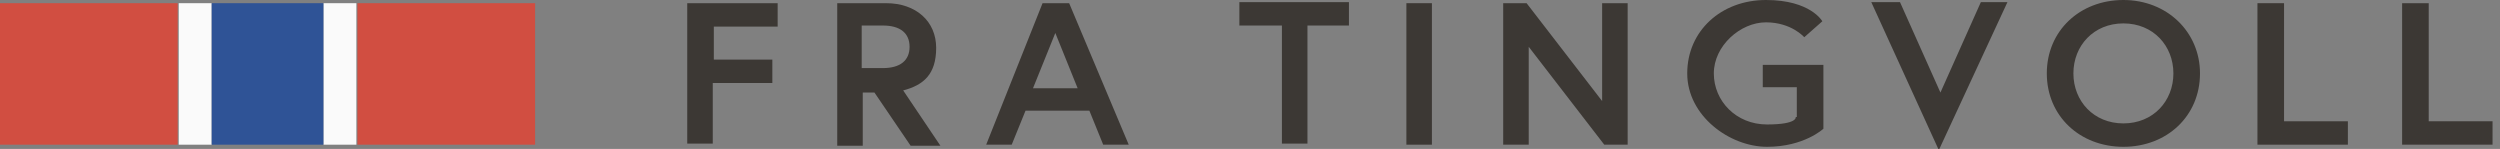
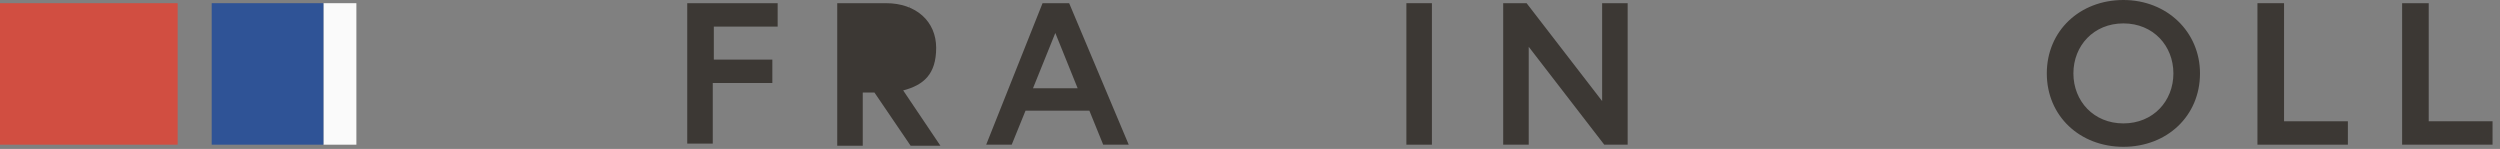
<svg xmlns="http://www.w3.org/2000/svg" viewBox="0 0 235 14" version="1.1" id="Layer_1">
  <rect x="0" y="0" width="235" height="14" fill="#808080" stroke="none" />
  <defs>
    <style>
      .st0 {
        fill: #3c3834;
      }

      .st1 {
        fill: #2f5396;
      }

      .st2 {
        fill: #fafafa;
      }

      .st3 {
        fill: #d14e41;
      }
    </style>
  </defs>
  <path d="M67,5.6h5.6v2.2h-5.6v5.7h-2.4V.3h8.5v2.2h-6v3.2h0Z" class="st0" />
-   <path d="M78.6.3h4.7c2.8,0,4.7,1.7,4.7,4.2s-1.2,3.5-3.1,4l3.5,5.2h-2.8l-3.4-5h-1.1v5h-2.4V.3ZM85.5,4.4c0-1.3-.9-2-2.5-2h-2v4h2c1.6,0,2.5-.7,2.5-2Z" class="st0" />
+   <path d="M78.6.3h4.7c2.8,0,4.7,1.7,4.7,4.2s-1.2,3.5-3.1,4l3.5,5.2h-2.8l-3.4-5h-1.1v5h-2.4V.3ZM85.5,4.4c0-1.3-.9-2-2.5-2h-2h2c1.6,0,2.5-.7,2.5-2Z" class="st0" />
  <path d="M98,.3h2.5l5.6,13.3h-2.4l-1.3-3.2h-6l-1.3,3.2h-2.4L98,.3ZM97.1,8.3h4.2l-2.1-5.2-2.1,5.2Z" class="st0" />
-   <path d="M120.4,2.4h-3.9V.2h10.3v2.2h-3.9v11.1h-2.4V2.4Z" class="st0" />
  <path d="M132.2.3h2.4v13.3h-2.4V.3Z" class="st0" />
  <path d="M143.5.3l7.1,9.2V.3h2.4v13.3h-2.2l-7.1-9.2v9.2h-2.4V.3h2.2Z" class="st0" />
-   <path d="M168.9,11v-2.8h-3.2v-2.1h5.7v6s-1.8,1.7-5.3,1.7-7.5-2.9-7.5-6.9,3.2-6.9,7.4-6.9,5.3,2,5.3,2l-1.7,1.5s-1.2-1.4-3.6-1.4-4.9,2.2-4.9,4.8,2.1,4.8,5,4.8,2.7-.7,2.7-.7Z" class="st0" />
-   <path d="M182.2,14L175.9.2h2.7l3.8,8.5,3.8-8.5h2.5l-6.4,13.8Z" class="st0" />
  <path d="M206.8,6.9c0,4-3.1,6.9-7.2,6.9s-7.2-2.9-7.2-6.9,3.1-6.9,7.2-6.9,7.2,3,7.2,6.9ZM204.3,6.9c0-2.6-1.9-4.7-4.7-4.7s-4.7,2.1-4.7,4.7,1.9,4.7,4.7,4.7c2.8,0,4.7-2.1,4.7-4.7Z" class="st0" />
  <path d="M212.3.3h2.4v11.1h6v2.2h-8.5V.3Z" class="st0" />
  <path d="M225.9.3h2.4v11.1h6v2.2h-8.5V.3Z" class="st0" />
  <path d="M16.7.3H0v13.3h16.7V.3Z" class="st3" />
-   <path d="M50.3.3h-16.7v13.3h16.7V.3Z" class="st3" />
-   <path d="M19.9.3h-3.1v13.3h3.1V.3Z" class="st2" />
  <path d="M33.5.3h-3.1v13.3h3.1V.3Z" class="st2" />
  <path d="M30.4.3h-10.5v13.3h10.5V.3Z" class="st1" />
</svg>